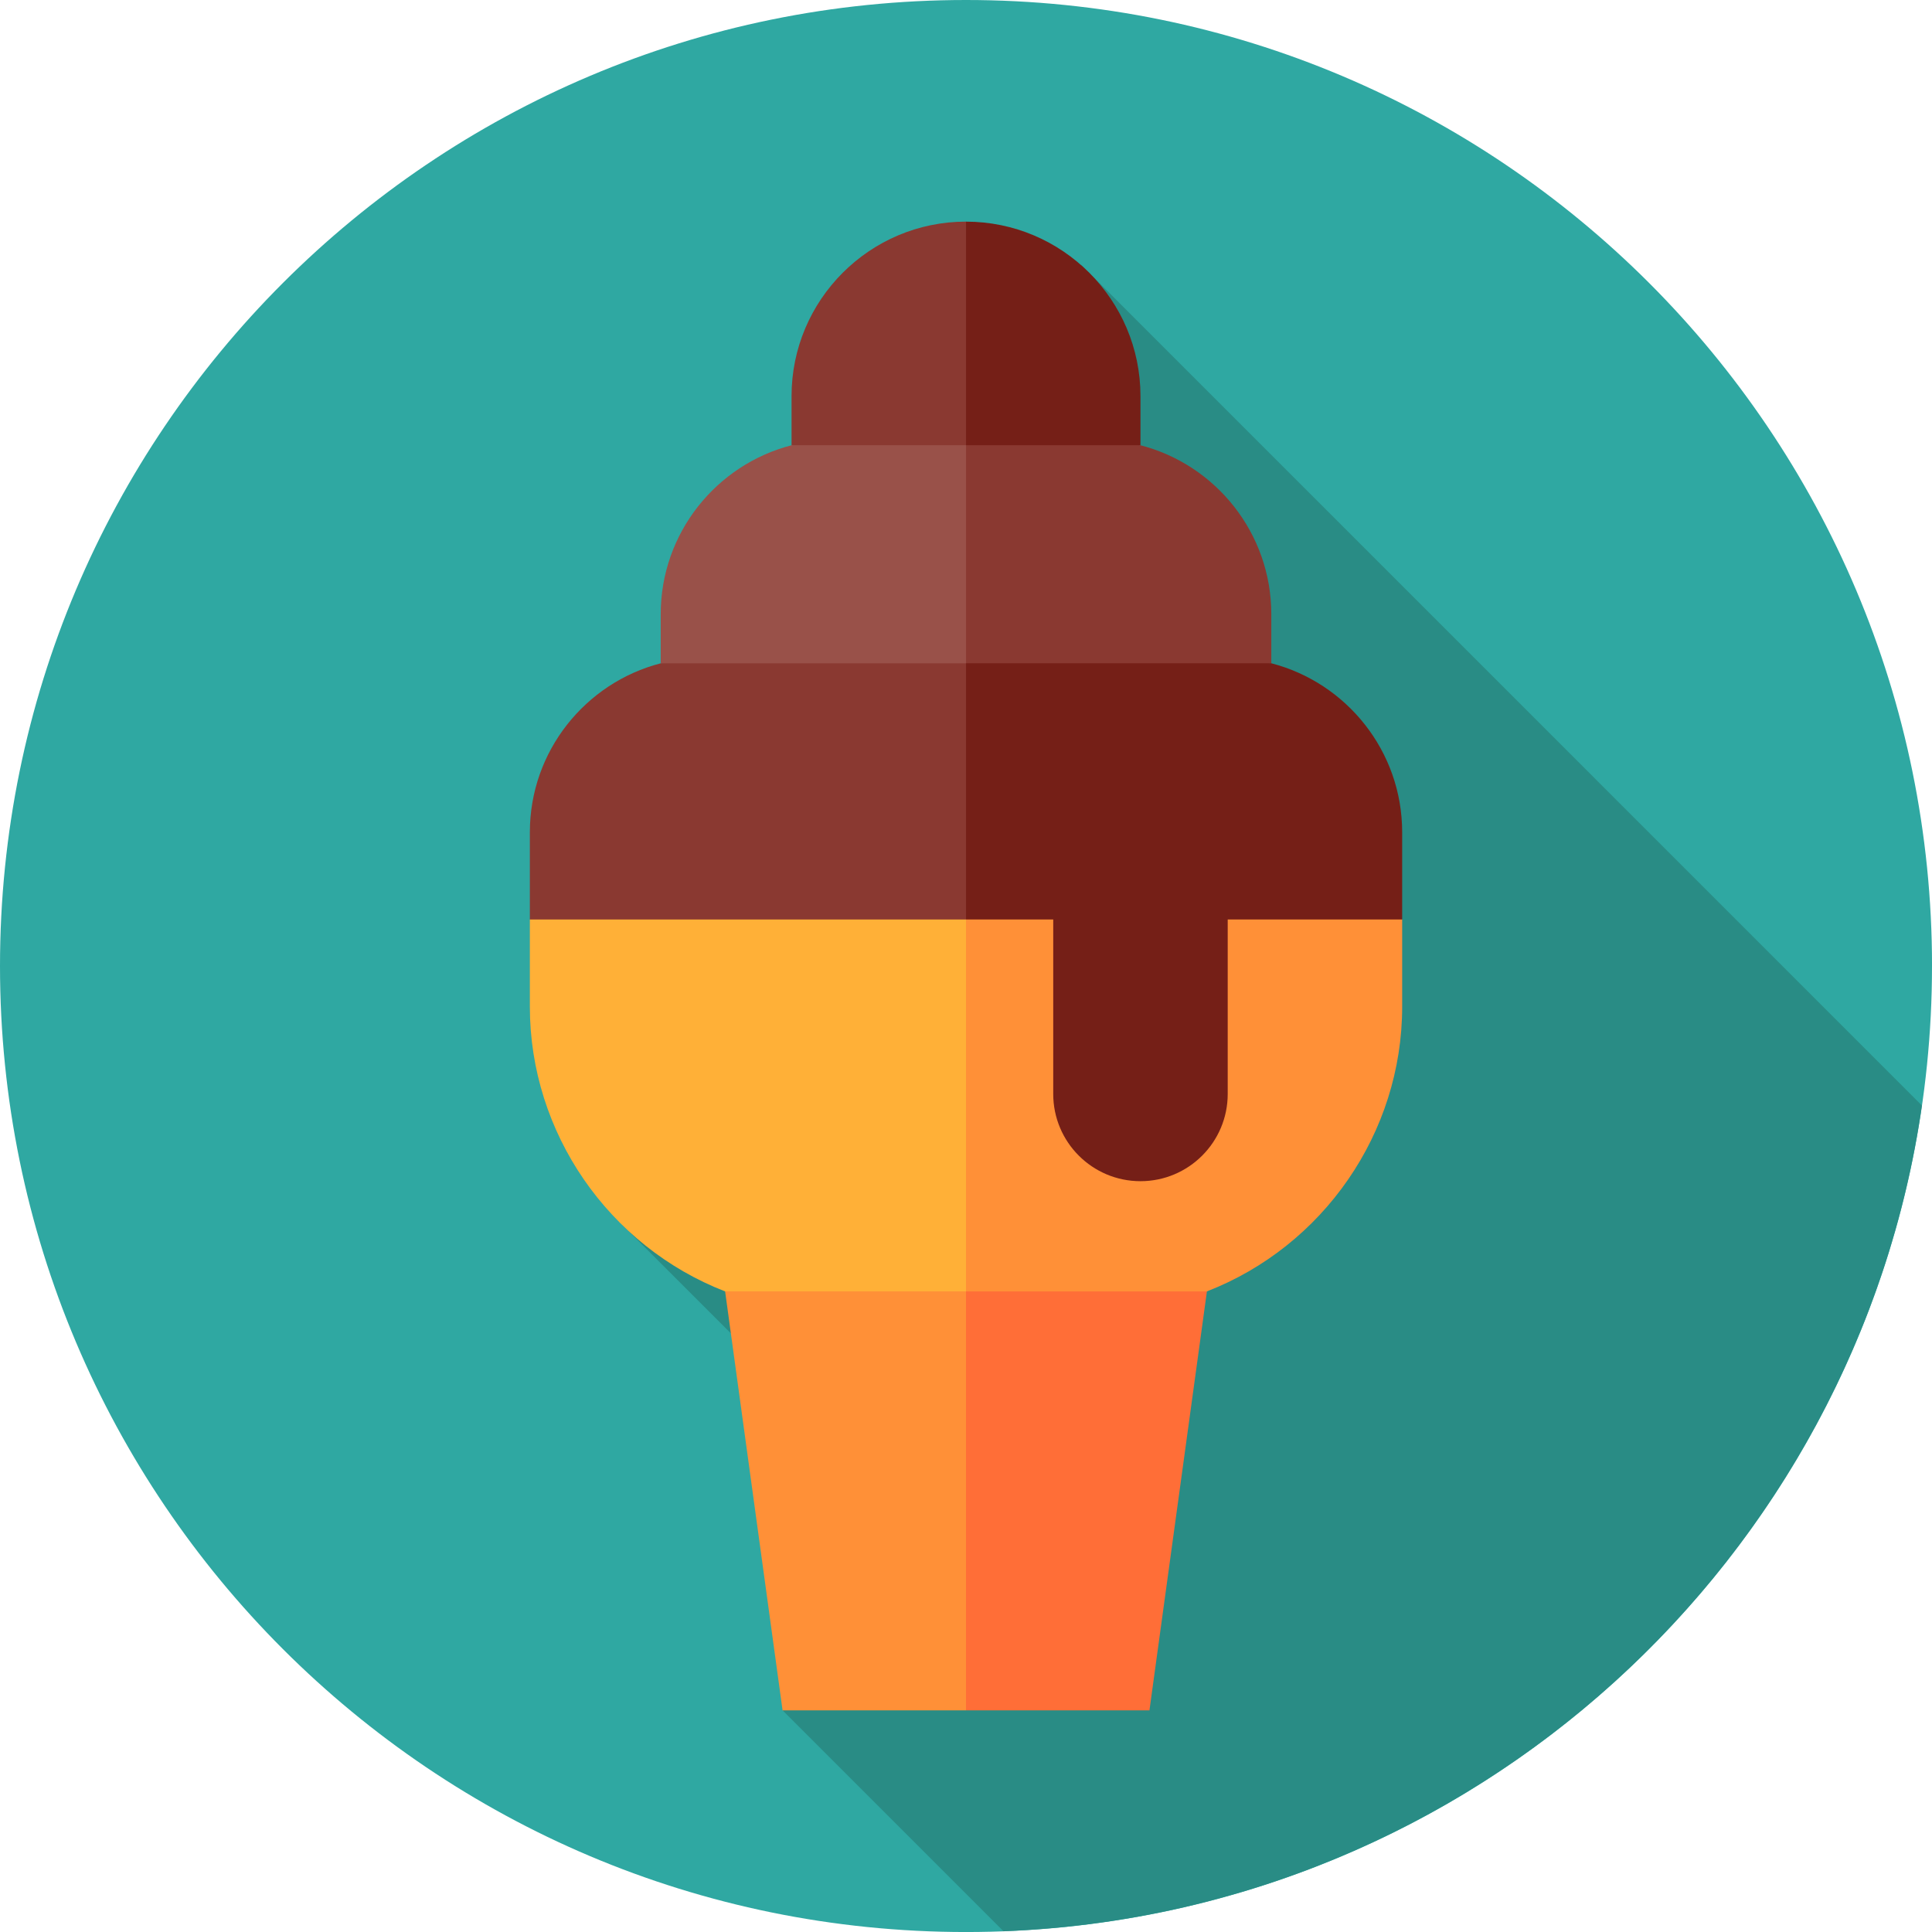
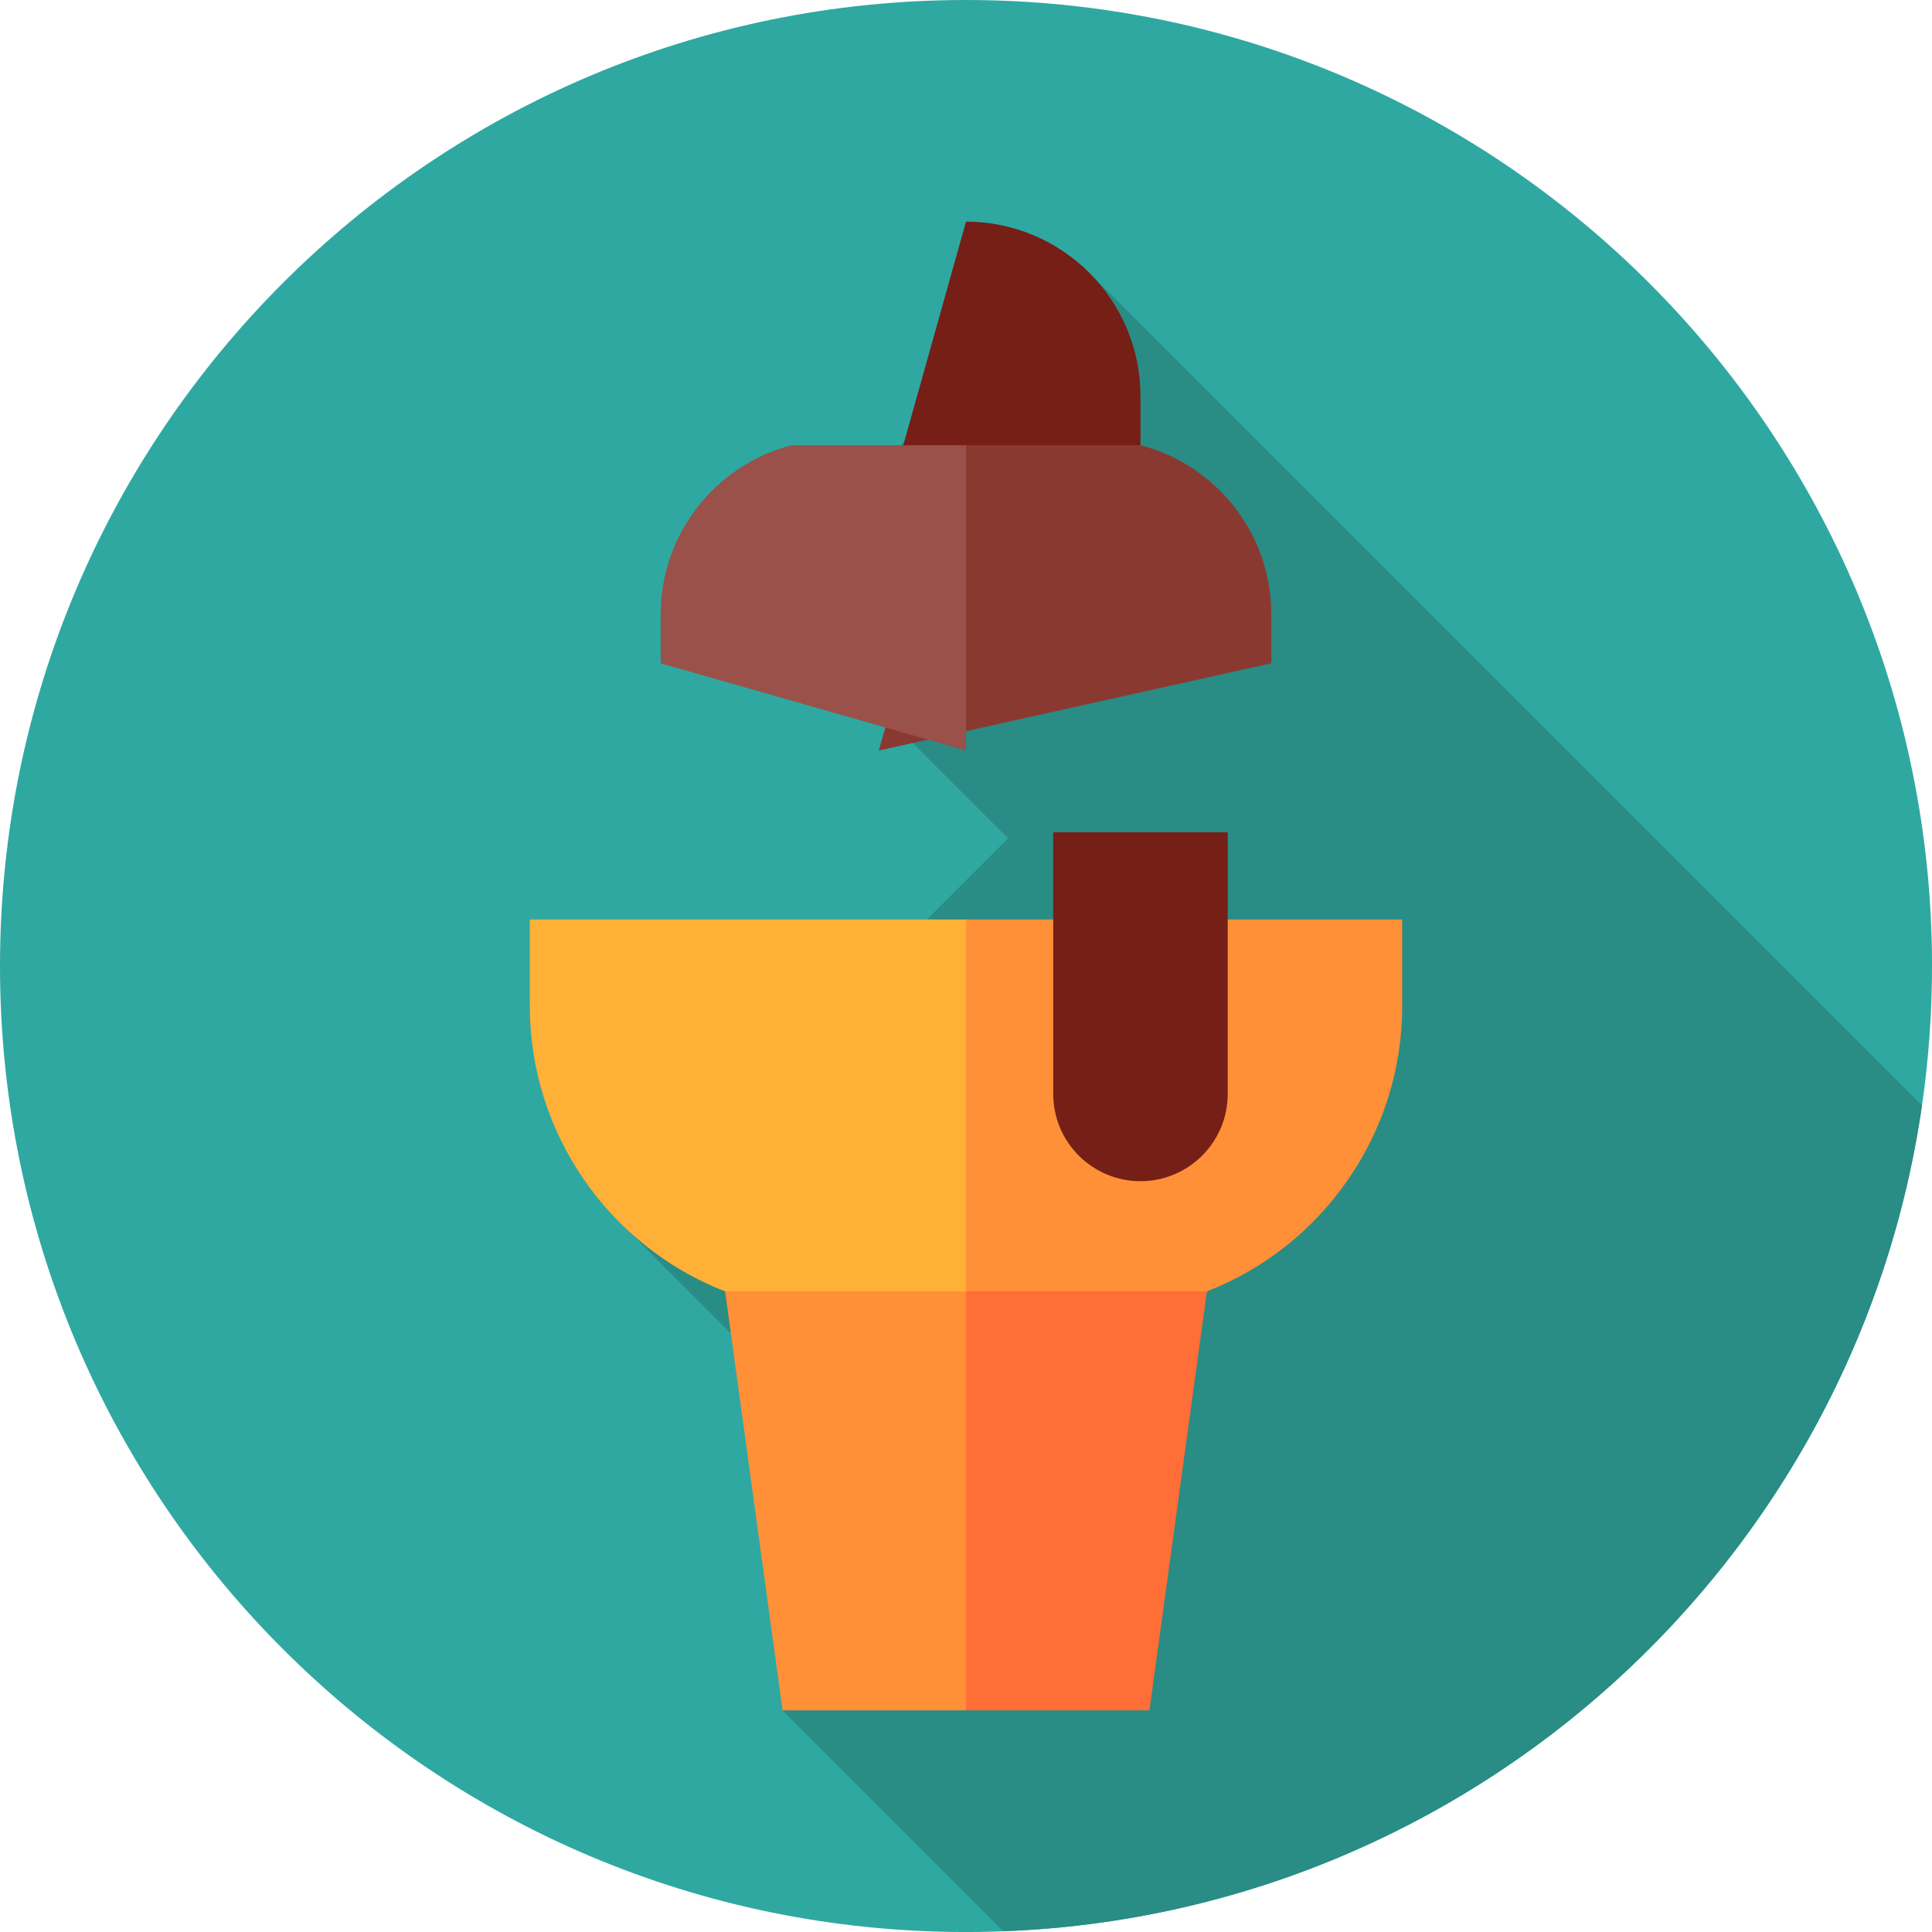
<svg xmlns="http://www.w3.org/2000/svg" id="Layer_1" data-name="Layer 1" viewBox="0 0 85.039 85.039">
  <defs>
    <style> .cls-1 { fill: #2fa8a2; } .cls-2 { fill: #ffb037; } .cls-3 { fill: #8a3931; } .cls-4 { fill: #751f17; } .cls-5 { fill: #ff6e37; } .cls-6 { fill: #ff9037; } .cls-7 { fill: #995149; } .cls-8 { fill: #298c85; } </style>
  </defs>
  <path class="cls-1" d="M85.039,42.52c0,23.483-19.036,42.52-42.52,42.52S0,66.003,0,42.52,19.036,0,42.52,0s42.52,19.036,42.52,42.52Z" />
  <path class="cls-8" d="M47.589,11.653l-14.231,14.231,11.017,11.017-16.997,16.997,14.232,14.232-7.158,7.158,9.716,9.716c20.652-.788,37.527-16.303,40.427-36.344L47.589,11.653Z" />
  <path class="cls-4" d="M50.199,19.598v-2.163c0-4.234-3.445-7.679-7.679-7.679l-3.84,13.682,11.519-3.84Z" />
-   <path class="cls-3" d="M42.52,9.755c-4.234,0-7.679,3.445-7.679,7.679v2.162l7.679,3.84v-13.682Z" />
  <path class="cls-3" d="M38.68,33.036l17.278-3.84v-2.162c0-3.572-2.451-6.581-5.759-7.436h-7.679l-3.84,13.438Z" />
  <path class="cls-7" d="M42.52,19.598h-7.679c-3.308.854-5.759,3.864-5.759,7.436v2.162l13.439,3.84v-13.438Z" />
-   <path class="cls-4" d="M38.68,46.231l23.038-5.759v-3.84c0-3.572-2.451-6.581-5.759-7.437h-13.439l-3.84,17.036Z" />
-   <path class="cls-3" d="M42.52,29.196h-13.439c-3.308.855-5.759,3.865-5.759,7.437v3.84l19.198,5.759v-17.036Z" />
  <path class="cls-5" d="M42.52,75.284h8.074l2.529-18.441-14.442-5.759,3.84,24.201Z" />
  <path class="cls-6" d="M42.52,40.472l-7.679,8.185,7.679,8.185h10.603c5.119-1.989,8.595-6.971,8.595-12.531v-3.84h-19.198Z" />
  <path class="cls-6" d="M31.917,56.843l2.529,18.441h8.074v-22.281l-10.603,3.84Z" />
  <path class="cls-2" d="M42.52,40.472h-19.198v3.84c0,5.559,3.476,10.542,8.595,12.531h10.603v-16.37Z" />
  <path class="cls-4" d="M46.359,36.632v11.519c0,2.12,1.719,3.84,3.84,3.84s3.84-1.719,3.84-3.84v-11.519h-7.679Z" />
</svg>